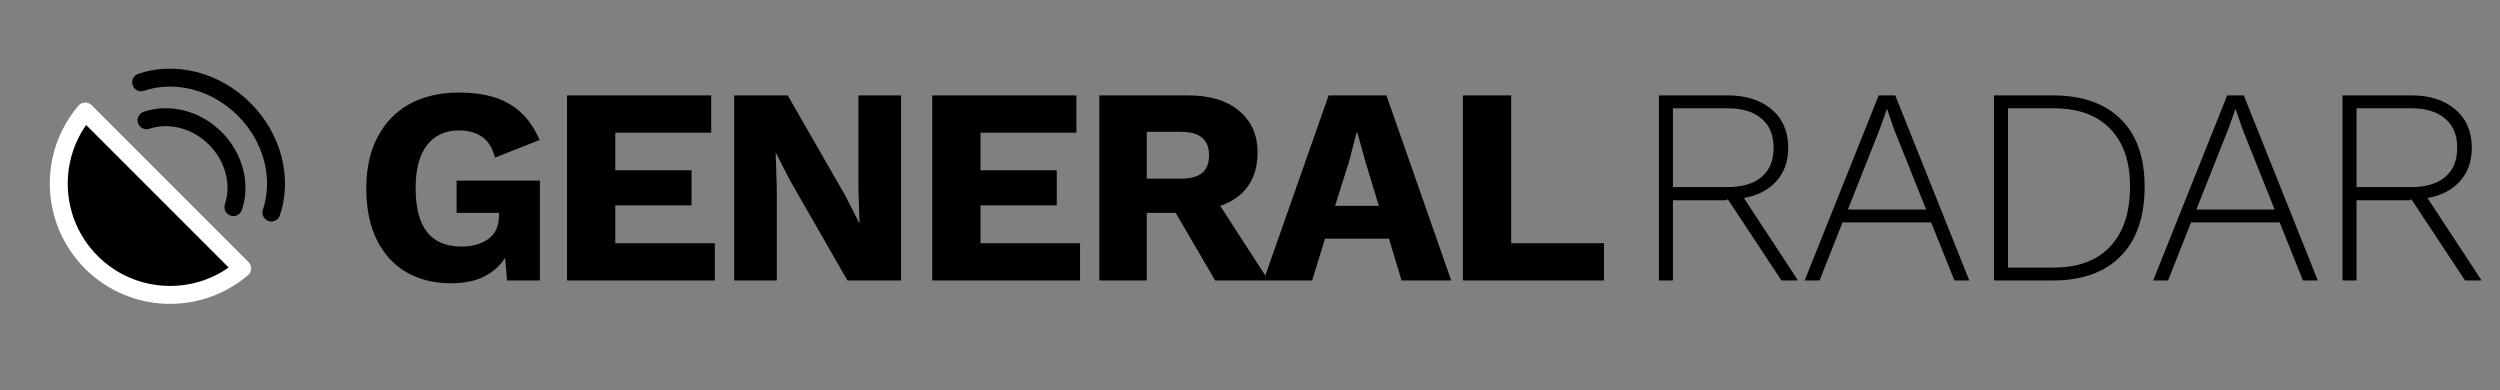
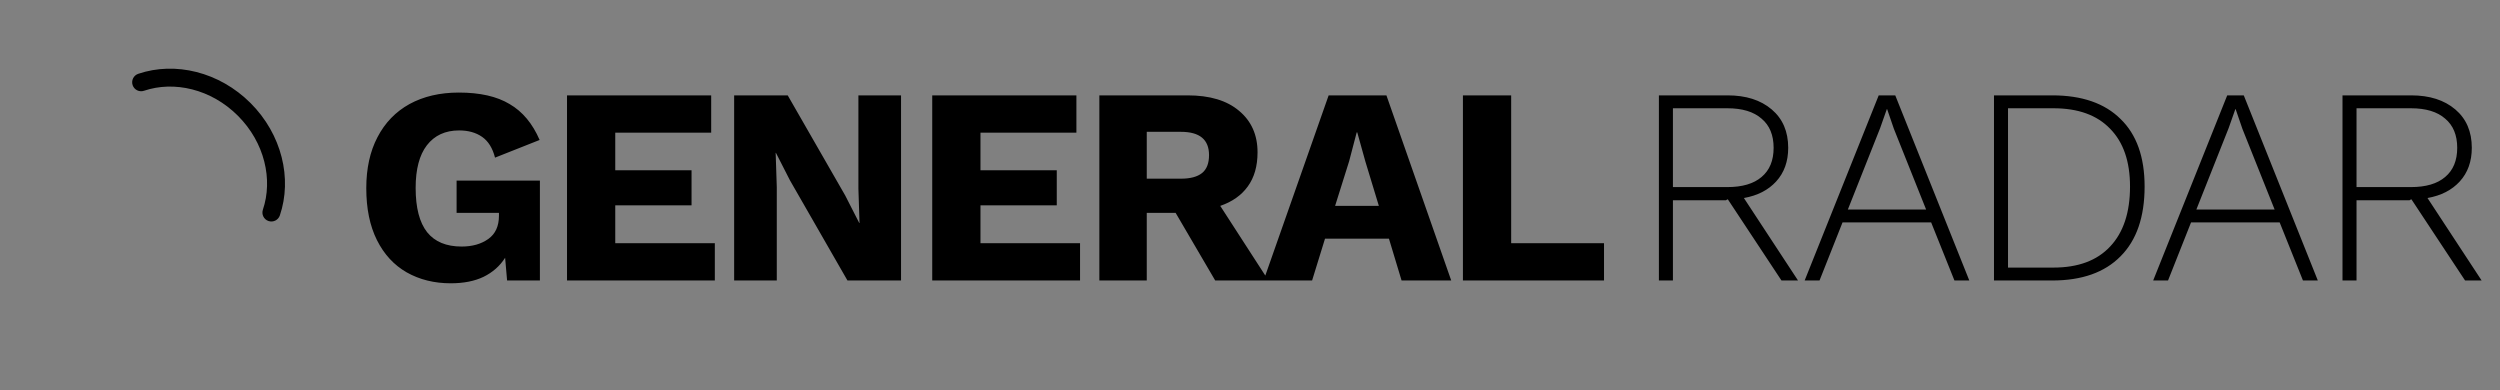
<svg xmlns="http://www.w3.org/2000/svg" fill="currentColor" viewBox="0 0 205 32">
  <rect x="0" y="0" width="205" height="32" fill="#808080" stroke="none" />
-   <path stroke-linejoin="round" stroke-width="1.469" stroke="white" d="M19.858 22.007C16.273 25.064 10.881 24.898 7.492 21.508C4.102 18.119 3.936 12.727 6.993 9.142L19.858 22.007Z" />
  <path fill="currentColor" d="M11.336 6.052C10.952 6.182 10.746 6.599 10.876 6.983C11.006 7.367 11.423 7.573 11.807 7.443L11.336 6.052ZM21.557 17.193C21.427 17.577 21.633 17.994 22.017 18.124C22.401 18.254 22.818 18.048 22.948 17.664L21.557 17.193ZM11.807 7.443C14.263 6.611 17.306 7.289 19.508 9.492L20.547 8.453C17.981 5.888 14.363 5.027 11.336 6.052L11.807 7.443ZM19.508 9.492C21.711 11.694 22.389 14.737 21.557 17.193L22.948 17.664C23.974 14.637 23.112 11.019 20.547 8.453L19.508 9.492Z" />
-   <path fill="currentColor" d="M11.781 9.167C11.397 9.297 11.191 9.714 11.321 10.098C11.451 10.482 11.868 10.688 12.252 10.558L11.781 9.167ZM18.442 16.748C18.312 17.132 18.517 17.549 18.902 17.679C19.286 17.809 19.703 17.603 19.833 17.219L18.442 16.748ZM12.252 10.558C13.794 10.036 15.727 10.457 17.134 11.865L18.173 10.827C16.402 9.056 13.894 8.451 11.781 9.167L12.252 10.558ZM17.134 11.865C18.542 13.273 18.964 15.206 18.442 16.748L19.833 17.219C20.549 15.106 19.944 12.598 18.173 10.827L17.134 11.865Z" />
  <path fill="currentColor" d="M36.958 23.23C35.609 23.23 34.405 22.931 33.347 22.333C32.304 21.735 31.492 20.853 30.909 19.688C30.326 18.523 30.035 17.104 30.035 15.433C30.035 13.808 30.342 12.412 30.955 11.247C31.568 10.066 32.442 9.162 33.577 8.533C34.727 7.904 36.076 7.59 37.625 7.59C39.358 7.59 40.745 7.904 41.788 8.533C42.846 9.146 43.666 10.128 44.249 11.477L40.592 12.926C40.393 12.144 40.04 11.577 39.534 11.224C39.028 10.871 38.399 10.695 37.648 10.695C36.513 10.695 35.632 11.101 35.003 11.914C34.39 12.711 34.083 13.877 34.083 15.41C34.083 17.035 34.397 18.247 35.026 19.044C35.655 19.826 36.598 20.217 37.855 20.217C38.729 20.217 39.457 20.01 40.04 19.596C40.623 19.182 40.914 18.546 40.914 17.687V17.457H37.441V14.812H44.272V23H41.581L41.42 21.137C40.991 21.812 40.4 22.333 39.649 22.701C38.913 23.054 38.016 23.23 36.958 23.23ZM46.495 23V7.82H58.317V10.879H50.451V13.961H56.707V16.836H50.451V19.941H58.616V23H46.495ZM73.885 7.82V23H69.492L64.777 14.789L63.627 12.535H63.604L63.696 15.341V23H60.2V7.82H64.593L69.308 16.031L70.458 18.285H70.481L70.389 15.479V7.82H73.885ZM76.443 23V7.82H88.265V10.879H80.399V13.961H86.655V16.836H80.399V19.941H88.564V23H76.443ZM97.392 7.82C99.202 7.82 100.605 8.242 101.601 9.085C102.613 9.928 103.119 11.063 103.119 12.489C103.119 13.624 102.851 14.559 102.314 15.295C101.793 16.016 101.042 16.545 100.06 16.882L104.016 23H99.647L96.403 17.457H94.034V23H90.147V7.82H97.392ZM96.841 14.651C97.607 14.651 98.182 14.498 98.566 14.191C98.949 13.884 99.141 13.394 99.141 12.719C99.141 11.446 98.374 10.81 96.841 10.81H94.034V14.651H96.841ZM103.613 23L108.949 7.82H113.687L119 23H114.929L113.894 19.573H108.65L107.592 23H103.613ZM110.628 13.225L109.478 16.882H113.066L111.962 13.248L111.295 10.856H111.249L110.628 13.225ZM123.916 19.941H131.529V23H119.96V7.82H123.916V19.941ZM141.665 7.82C143.168 7.82 144.372 8.203 145.276 8.97C146.181 9.737 146.633 10.787 146.633 12.121C146.633 13.24 146.304 14.16 145.644 14.881C145 15.586 144.119 16.039 142.999 16.238L147.438 23H146.081L141.688 16.353H141.642L141.527 16.422H137.18V23H136.03V7.82H141.665ZM141.642 15.341C142.869 15.341 143.804 15.065 144.448 14.513C145.108 13.961 145.437 13.164 145.437 12.121C145.437 11.078 145.108 10.281 144.448 9.729C143.804 9.162 142.869 8.878 141.642 8.878H137.18V15.341H141.642ZM147.982 23L154.054 7.82H155.411L161.483 23H160.264L158.355 18.239H151.087L149.201 23H147.982ZM154.169 10.511L151.524 17.181H157.941L155.296 10.557L154.744 8.947H154.721L154.169 10.511ZM168.291 7.82C170.714 7.82 172.577 8.464 173.88 9.752C175.199 11.025 175.858 12.872 175.858 15.295C175.858 17.794 175.199 19.703 173.88 21.022C172.577 22.341 170.714 23 168.291 23H163.507V7.82H168.291ZM168.383 21.942C170.407 21.942 171.956 21.367 173.029 20.217C174.118 19.067 174.662 17.426 174.662 15.295C174.662 13.24 174.118 11.661 173.029 10.557C171.956 9.438 170.407 8.878 168.383 8.878H164.657V21.942H168.383ZM176.56 23L182.632 7.82H183.989L190.061 23H188.842L186.933 18.239H179.665L177.779 23H176.56ZM182.747 10.511L180.102 17.181H186.519L183.874 10.557L183.322 8.947H183.299L182.747 10.511ZM197.72 7.82C199.222 7.82 200.426 8.203 201.331 8.97C202.235 9.737 202.688 10.787 202.688 12.121C202.688 13.24 202.358 14.16 201.699 14.881C201.055 15.586 200.173 16.039 199.054 16.238L203.493 23H202.136L197.743 16.353H197.697L197.582 16.422H193.235V23H192.085V7.82H197.72ZM197.697 15.341C198.923 15.341 199.859 15.065 200.503 14.513C201.162 13.961 201.492 13.164 201.492 12.121C201.492 11.078 201.162 10.281 200.503 9.729C199.859 9.162 198.923 8.878 197.697 8.878H193.235V15.341H197.697Z" />
</svg>